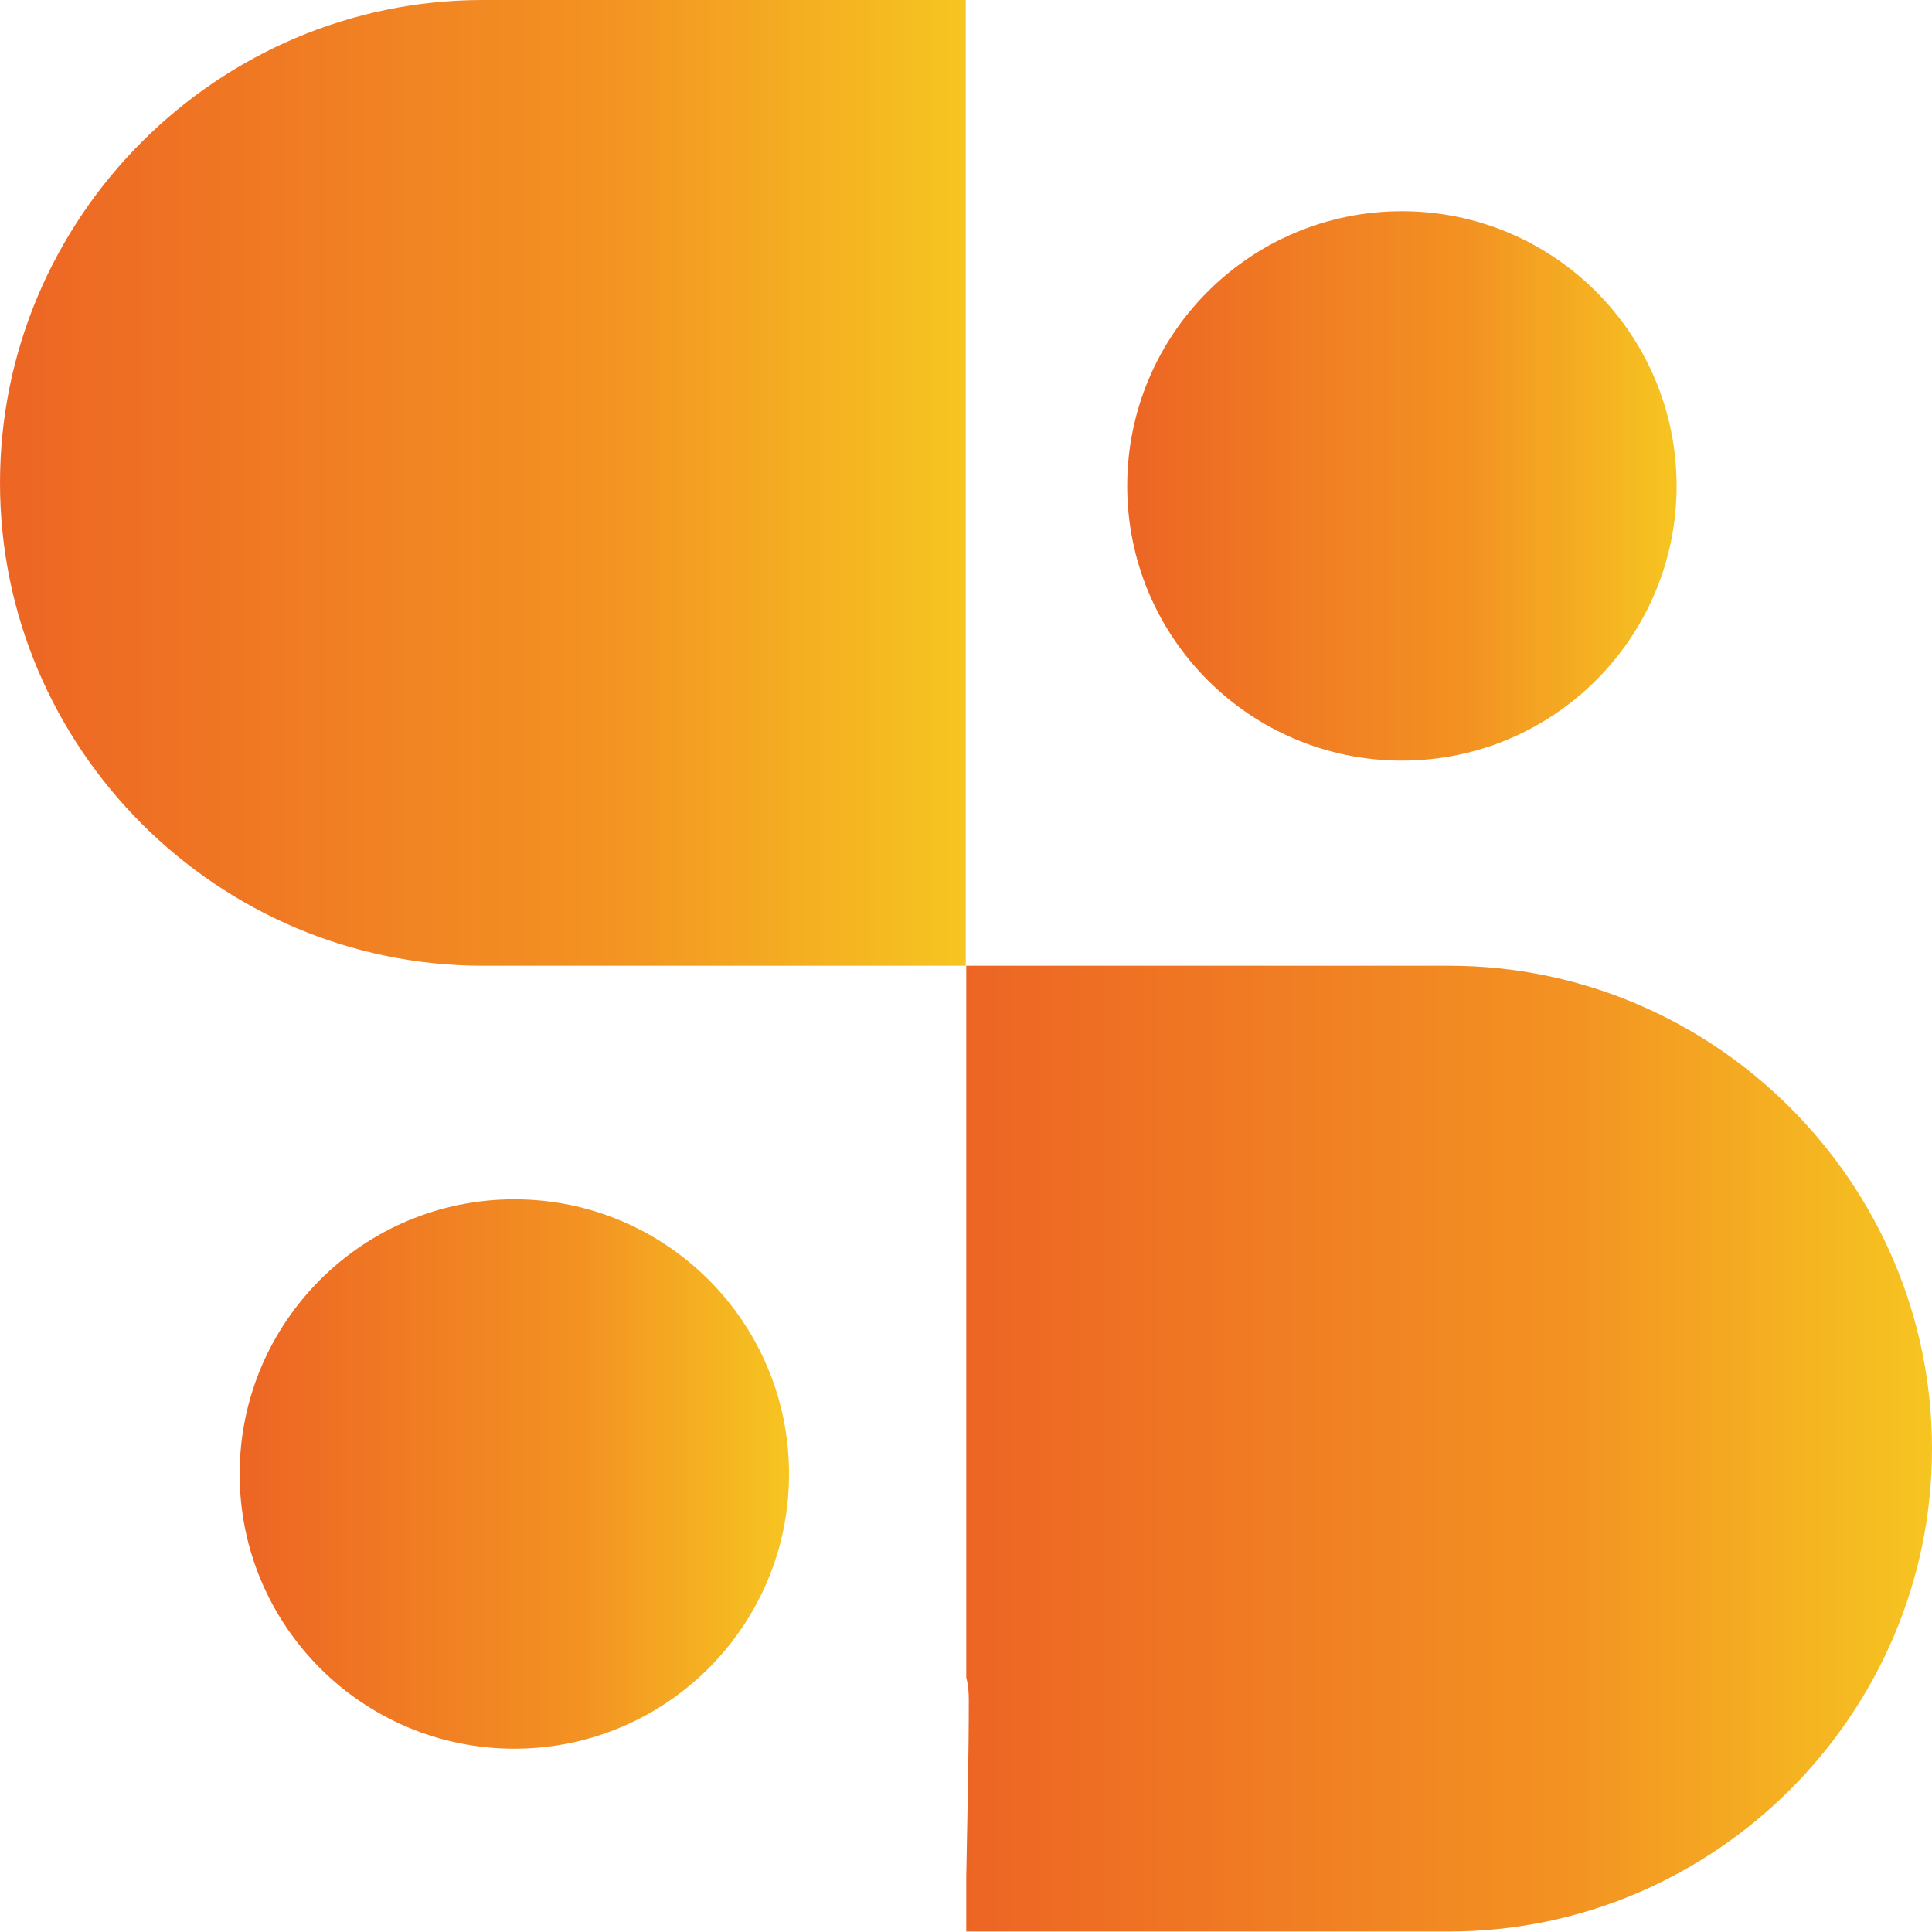
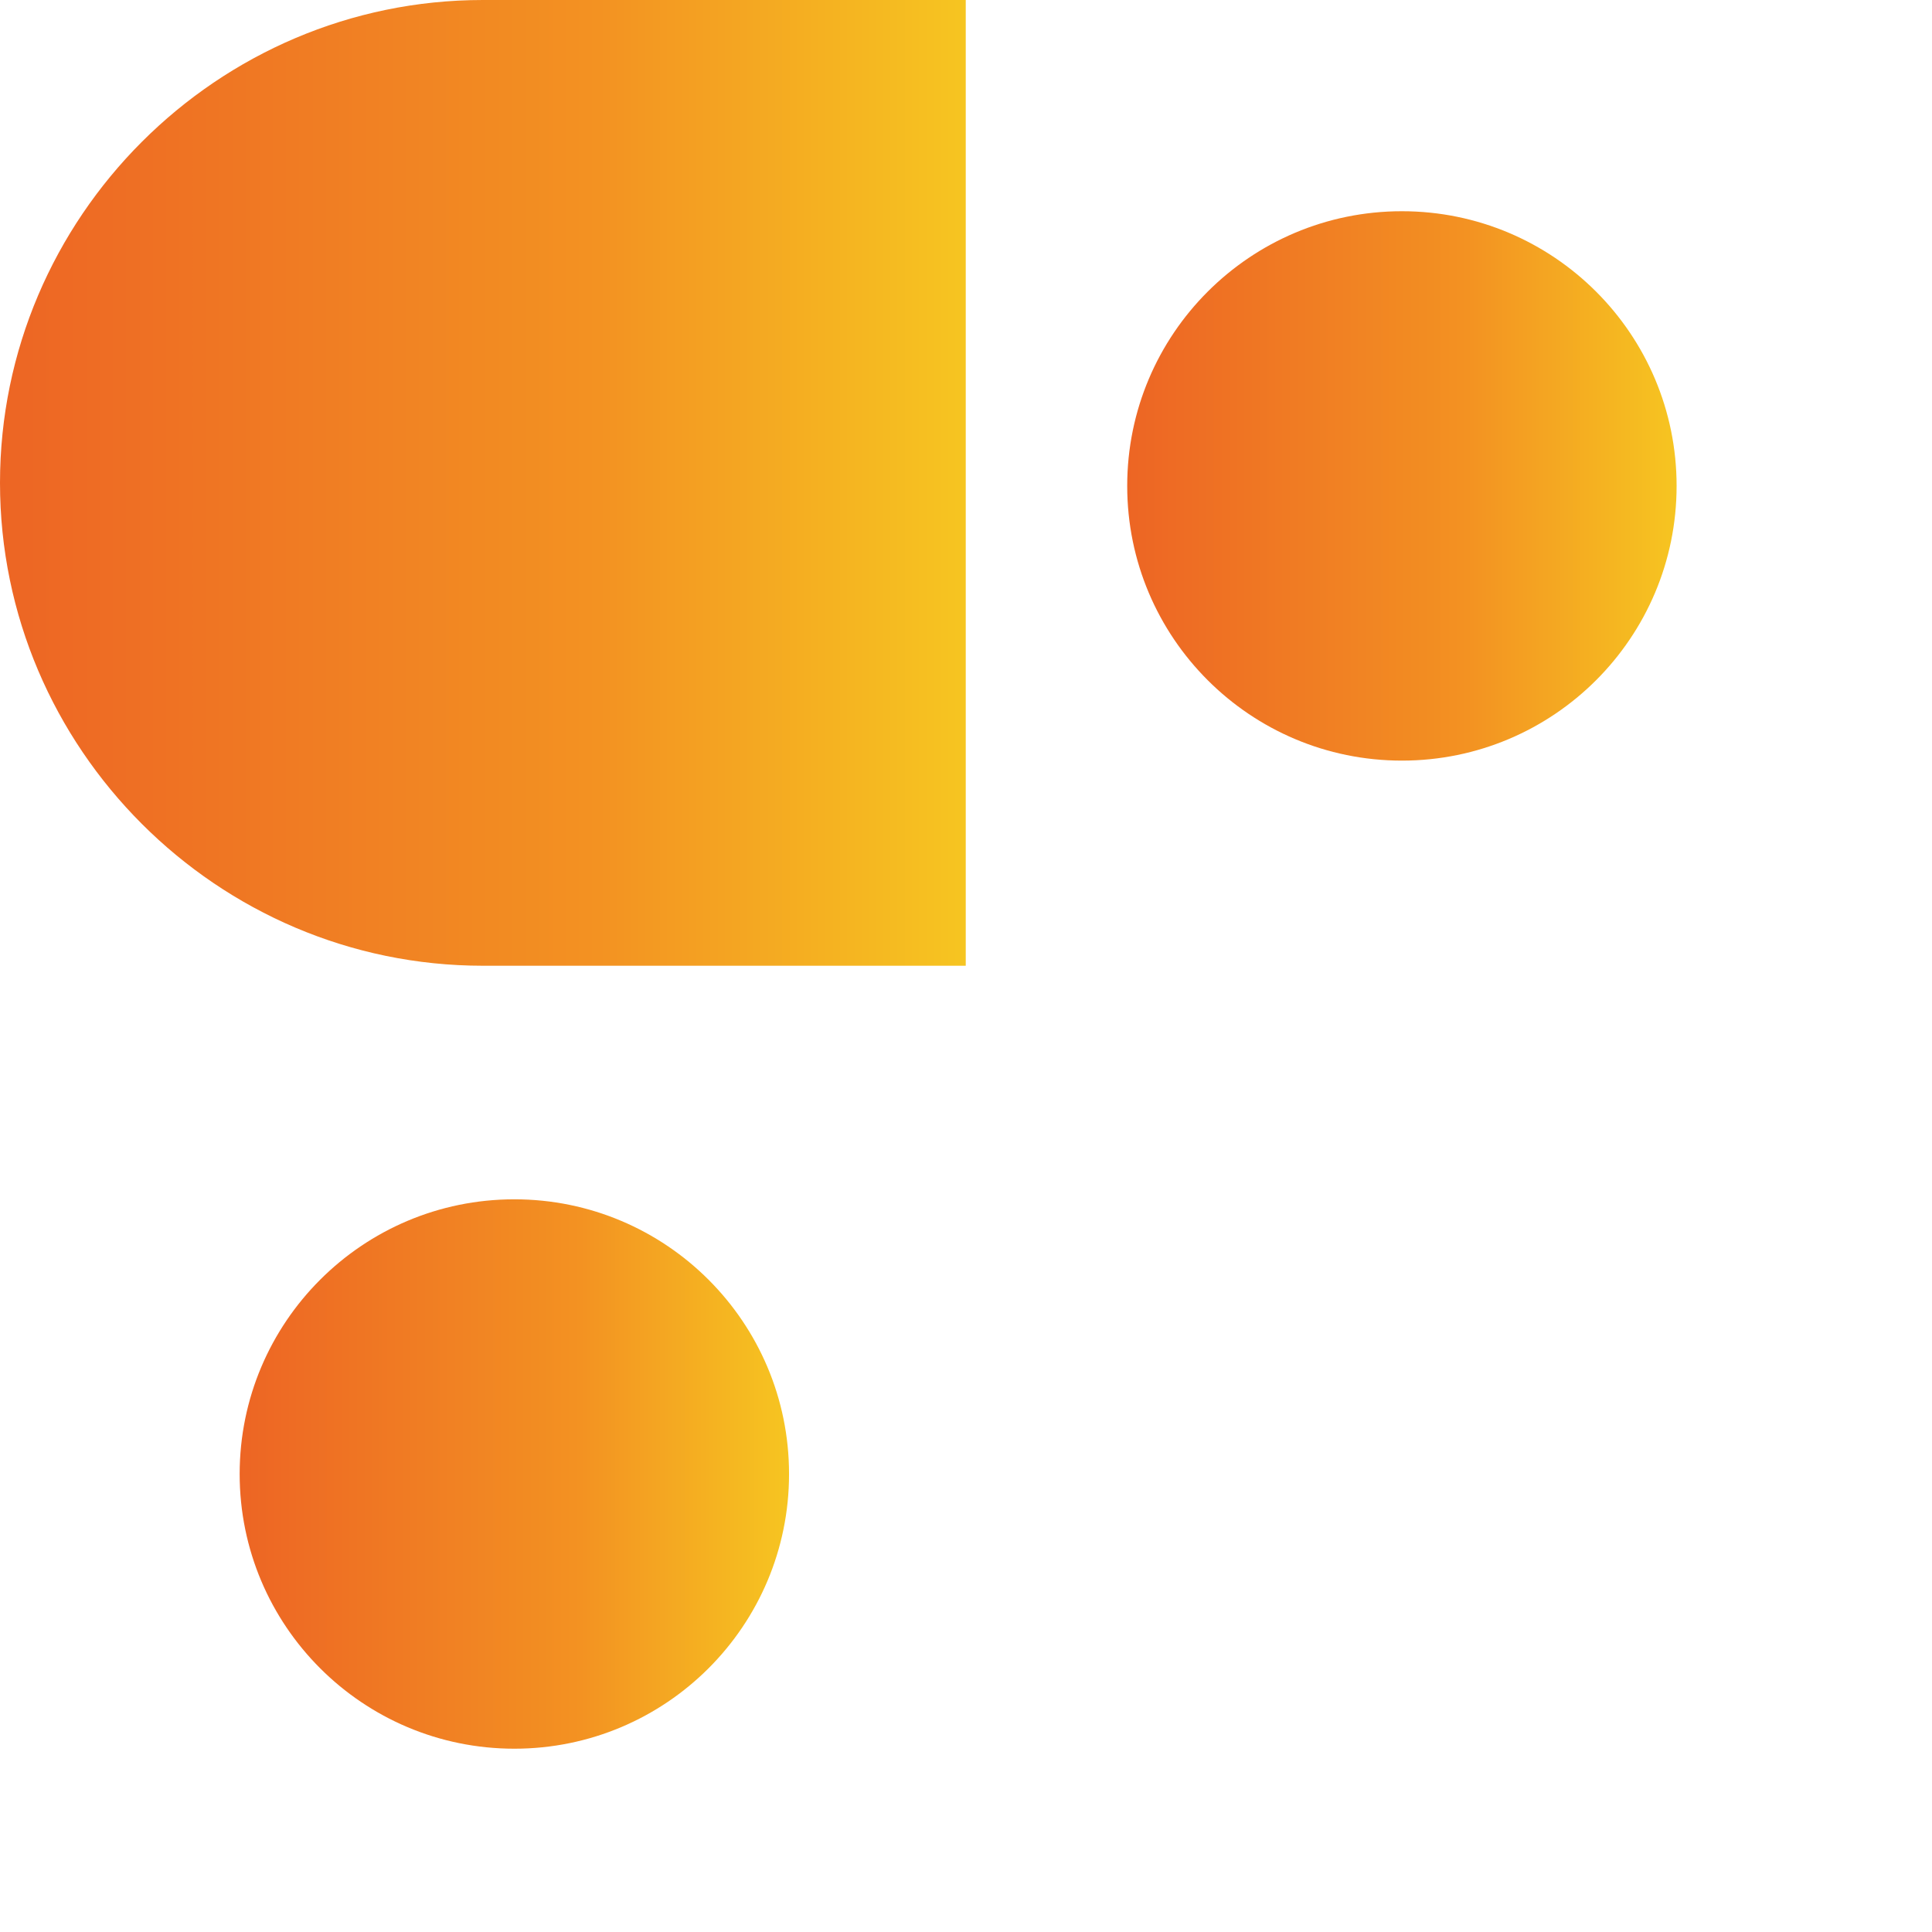
<svg xmlns="http://www.w3.org/2000/svg" xmlns:xlink="http://www.w3.org/1999/xlink" id="Layer_2" viewBox="0 0 38.05 38.05">
  <defs>
    <style>
      .cls-1 {
        fill: url(#linear-gradient-2);
      }

      .cls-2 {
        fill: url(#linear-gradient-4);
      }

      .cls-3 {
        fill: url(#linear-gradient-3);
      }

      .cls-4 {
        fill: url(#linear-gradient);
      }
    </style>
    <linearGradient id="linear-gradient" x1="4.72" y1="29.03" x2="15.54" y2="29.03" gradientUnits="userSpaceOnUse">
      <stop offset="0" stop-color="#ed6524" />
      <stop offset=".62" stop-color="#f39222" />
      <stop offset="1" stop-color="#f6c521" />
    </linearGradient>
    <linearGradient id="linear-gradient-2" x1="22.2" y1="9.57" x2="33.02" y2="9.57" xlink:href="#linear-gradient" />
    <linearGradient id="linear-gradient-3" x1="19.02" y1="28.54" x2="38.05" y2="28.54" xlink:href="#linear-gradient" />
    <linearGradient id="linear-gradient-4" x1="0" y1="9.51" x2="19.02" y2="9.51" xlink:href="#linear-gradient" />
  </defs>
  <g id="Layer_1-2" data-name="Layer_1">
    <g>
      <circle class="cls-4" cx="10.13" cy="29.03" r="5.41" />
      <circle class="cls-1" cx="27.61" cy="9.57" r="5.41" />
-       <path class="cls-3" d="M28.54,19.02h-9.51v14.02c.04.15.05.29.05.44,0,1.16-.03,2.32-.05,3.49v1.07h9.51c5.23,0,9.51-4.28,9.51-9.51h0c0-5.23-4.28-9.51-9.51-9.51Z" />
      <path class="cls-2" d="M9.51,0C4.28,0,0,4.28,0,9.51s4.28,9.51,9.51,9.51h9.51V0h-9.51Z" />
    </g>
  </g>
</svg>